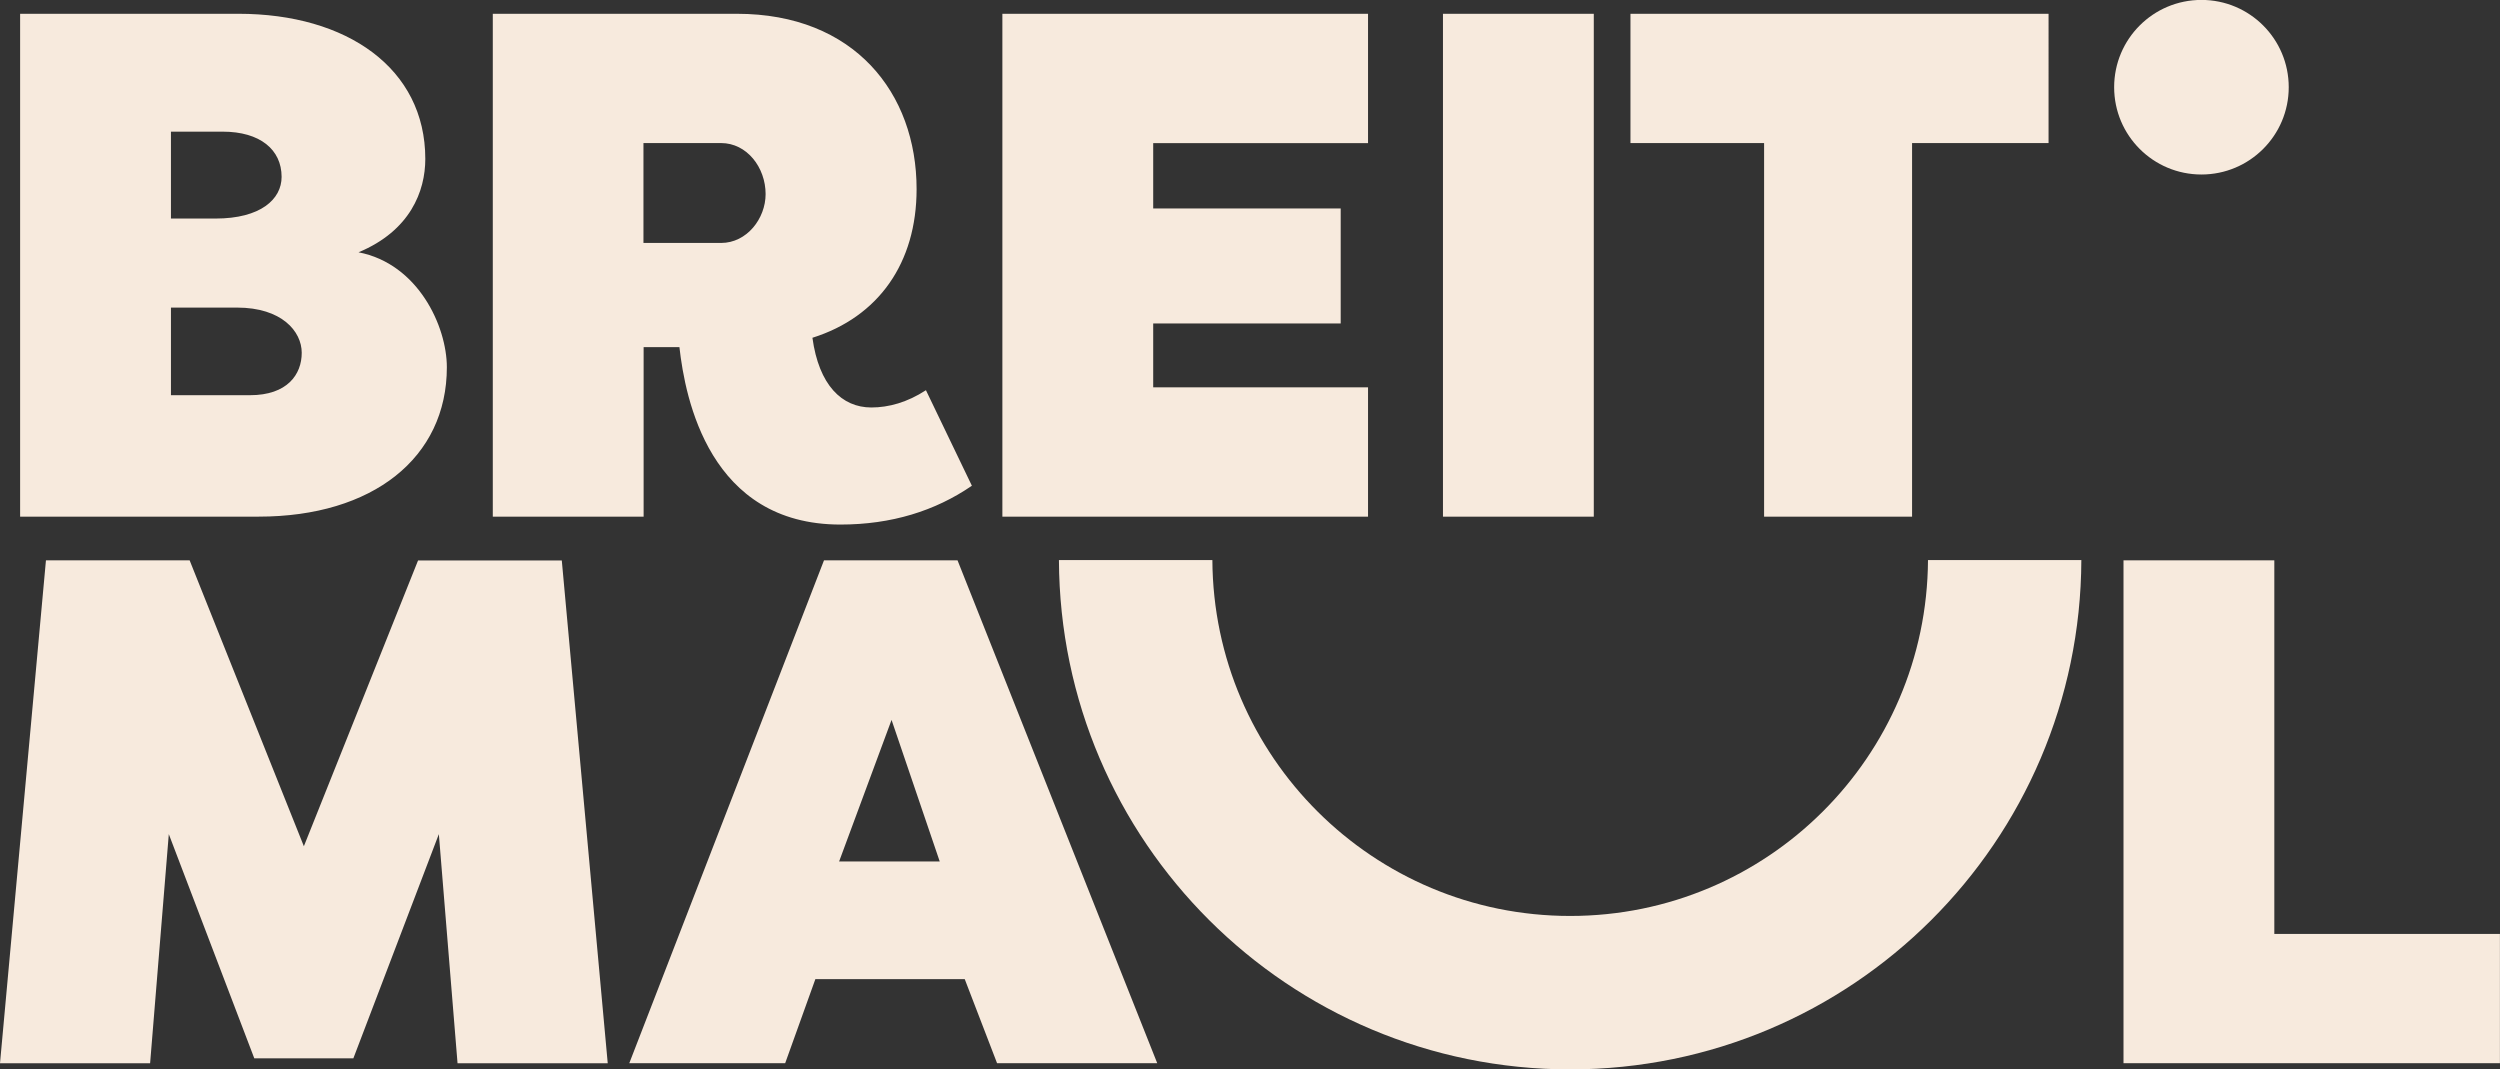
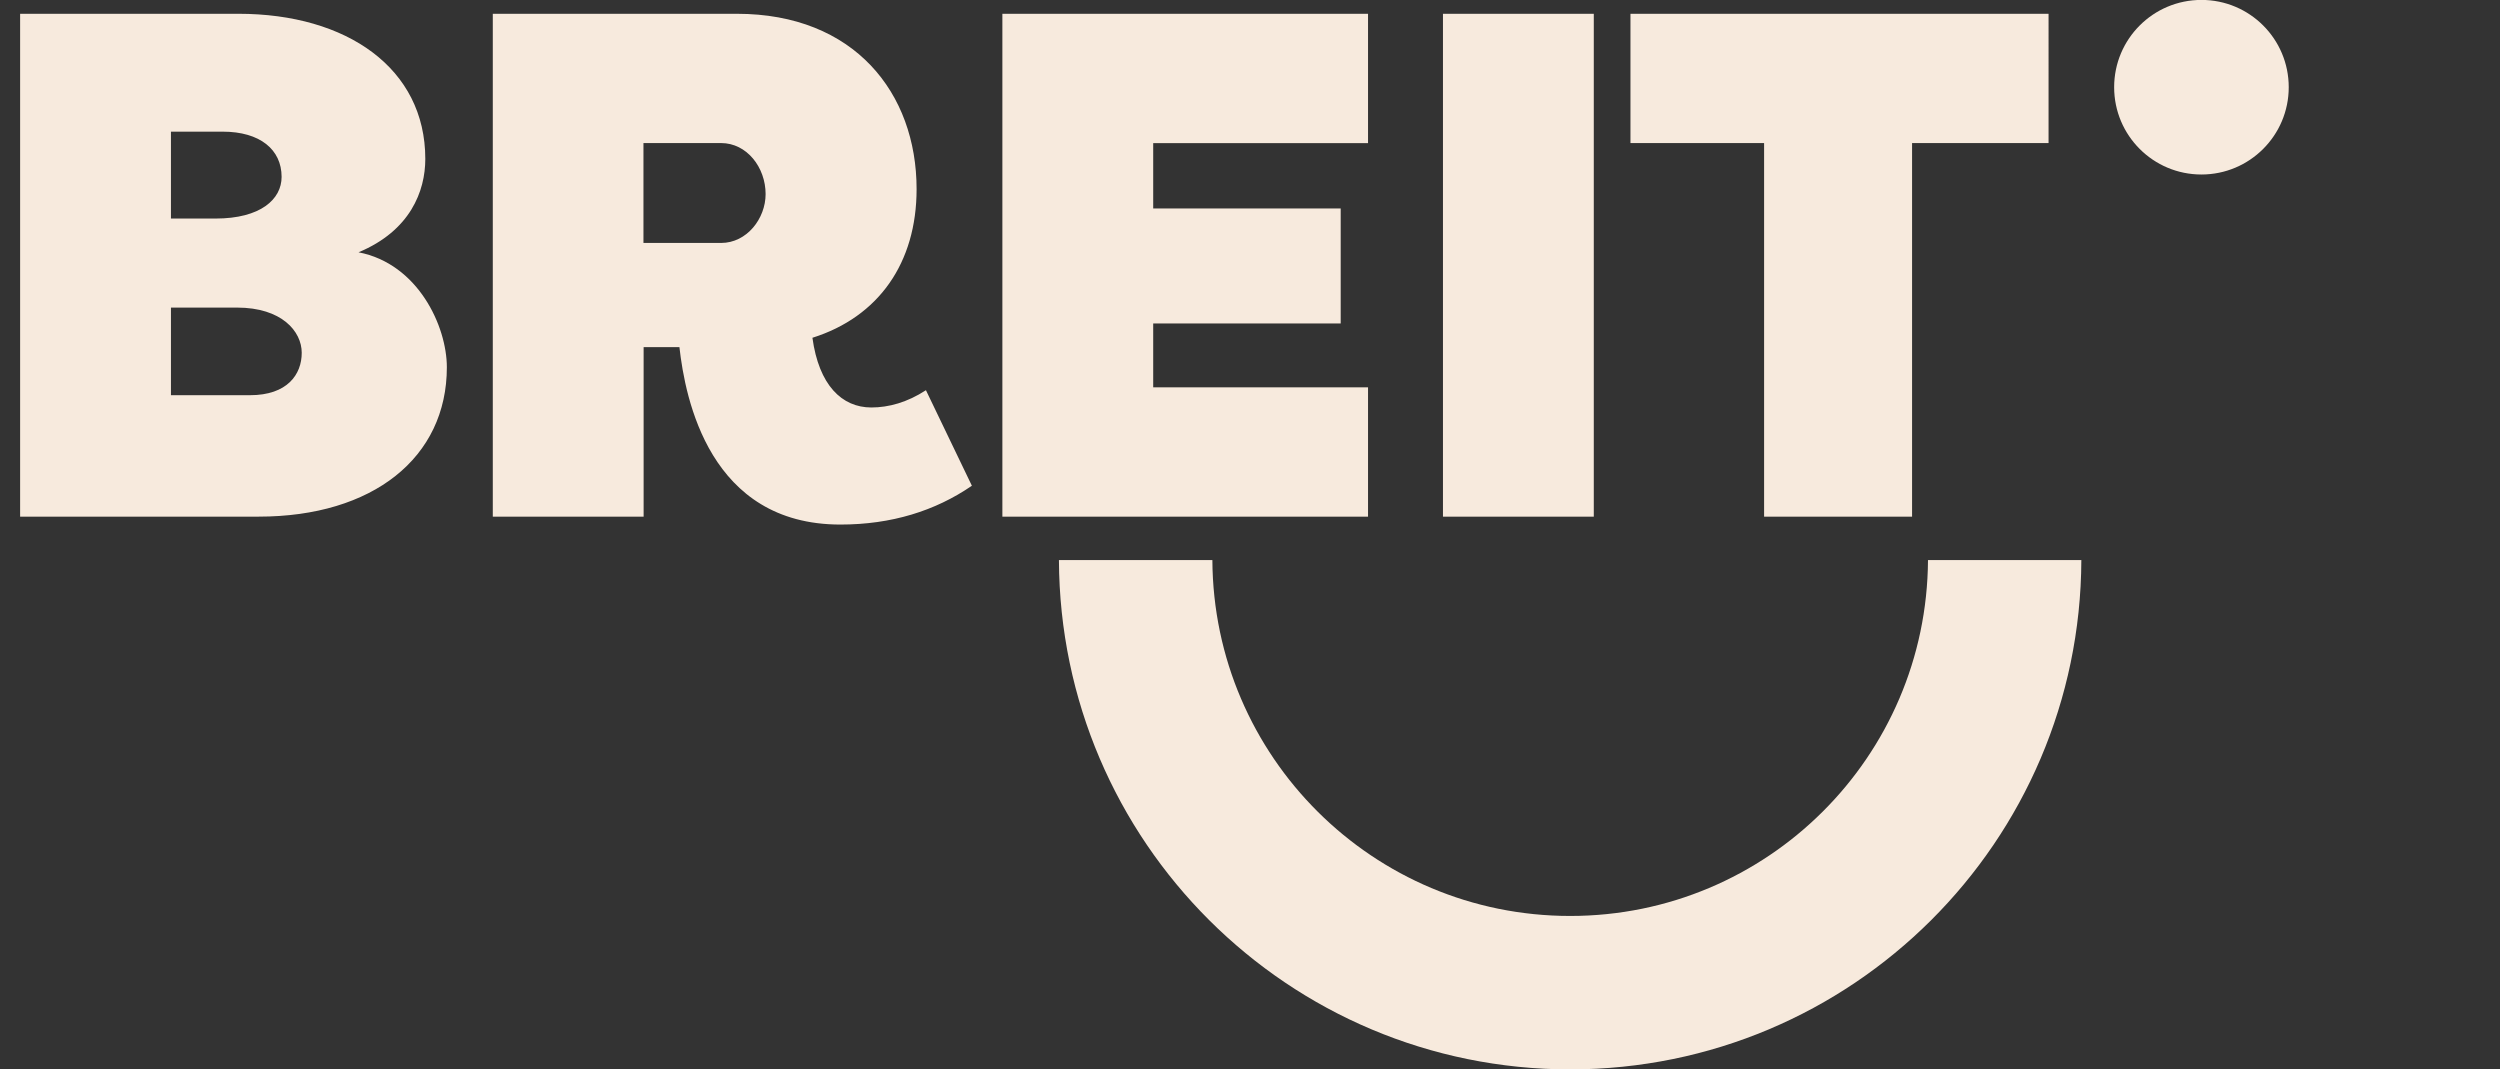
<svg xmlns="http://www.w3.org/2000/svg" id="Ebene_1" viewBox="0 0 315.6 134.99">
  <rect x="0" y="0" width="315.6" height="134.99" fill="#333333" stroke="none" />
  <defs>
    <style>.cls-1{fill:#f7eadd;}</style>
  </defs>
  <g id="Ebene_1-2">
-     <path class="cls-1" d="M52.78,70.74l-14.42,36.09-14.42-36.09H5.8L0,134.23h18.95l2.36-28.93,10.79,28.3h12.51l10.79-28.3,2.36,28.93h18.96l-5.8-63.48h-18.14ZM112.55,90.88l6.08,17.87h-12.7l6.62-17.87ZM104.02,70.74l-24.58,63.48h19.68l3.81-10.61h18.86l4.08,10.61h20.22l-25.21-63.48h-16.87ZM268.07,70.74v63.48h47.52v-16.32h-28.48v-47.16h-19.05Z" />
    <path class="cls-1" d="M205.83,1.74v16.32h16.87v47.16h18.68V18.06h17.23V1.74h-52.78ZM201.2,1.74h-19.04v63.48h19.04V1.74ZM172.7,65.22v-16.32h-27.12v-8.07h23.67v-14.51h-23.67v-8.25h27.12V1.74h-46.16v63.48h46.16ZM81.23,18.06h9.8c3.26,0,5.62,3.08,5.62,6.44,0,3.08-2.36,6.17-5.62,6.17h-9.8v-12.61ZM85.77,43.82c.73,6.53,3.81,22.4,20.32,22.4,6.44,0,11.97-1.72,16.6-4.9l-5.8-12.06c-2.36,1.54-4.72,2.18-6.89,2.18-3.72,0-6.62-2.81-7.44-8.8,8.34-2.63,13.15-9.43,13.15-18.77,0-12.15-7.89-22.13-22.67-22.13h-30.83v63.48h19.04v-21.4h4.53ZM21.58,27.59v-10.97h6.53c4.72,0,7.44,2.27,7.44,5.71,0,2.81-2.63,5.26-8.34,5.26h-5.62ZM29.93,38.83c5.62,0,8.16,2.99,8.16,5.71s-1.81,5.35-6.53,5.35h-9.98v-11.06h8.34ZM53.69,20.06c0-11.43-9.89-18.32-23.58-18.32H2.54v63.48h30.11c14.42,0,23.76-7.44,23.76-18.86,0-5.17-3.63-13.06-11.15-14.51,6.53-2.72,8.43-7.71,8.43-11.79" />
    <path class="cls-1" d="M133.68,70.7c.14,35.53,28.97,64.3,64.54,64.3s64.4-28.76,64.53-64.3h-19.36c-.14,24.84-20.3,44.93-45.17,44.93s-45.04-20.1-45.17-44.93h-19.36Z" />
    <path class="cls-1" d="M277.91,22.03c6.08,0,11.02-4.93,11.02-11.02s-4.93-11.02-11.02-11.02-11.02,4.93-11.02,11.02,4.93,11.02,11.02,11.02" />
  </g>
</svg>